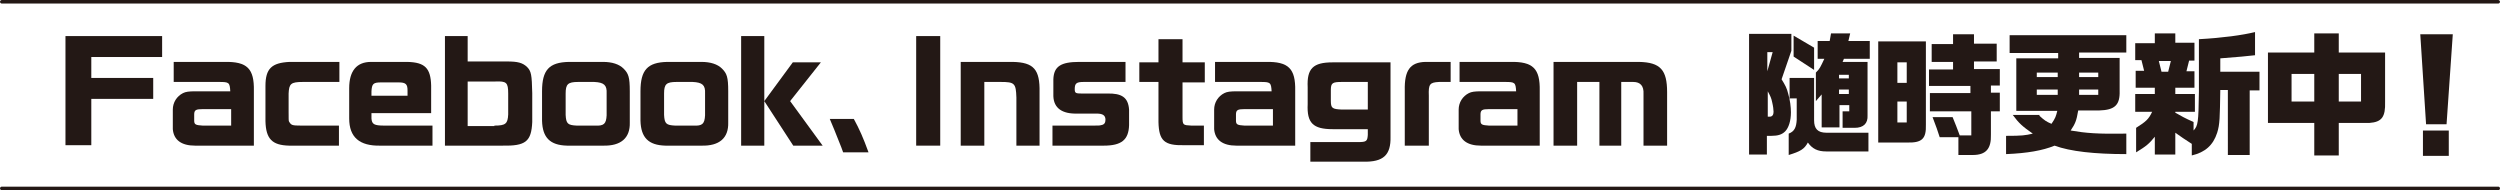
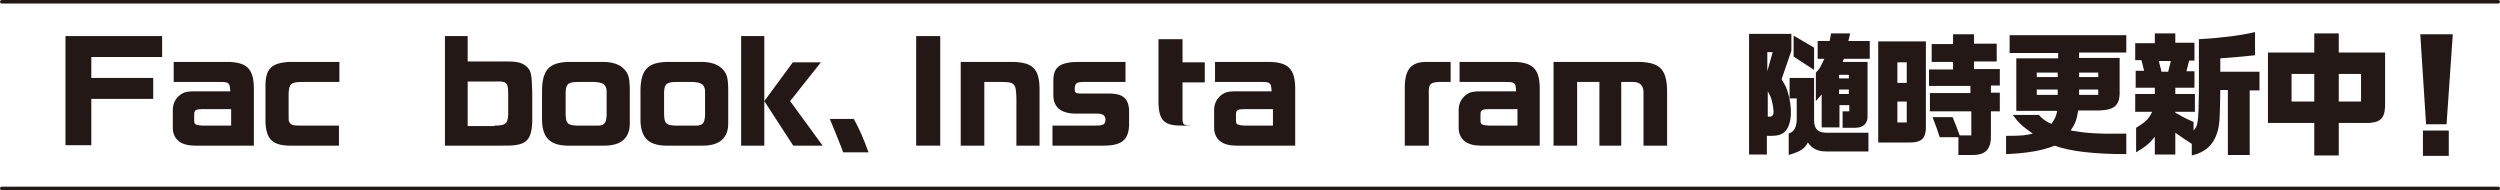
<svg xmlns="http://www.w3.org/2000/svg" version="1.1" id="レイヤー_1" x="0px" y="0px" viewBox="0 0 561.3 42.7" style="enable-background:new 0 0 561.3 42.7;" xml:space="preserve">
  <style type="text/css">
	.st0{fill:none;stroke:#231815;stroke-width:0.789;stroke-linecap:round;stroke-linejoin:round;}
	.st1{fill:#231815;}
</style>
  <g>
    <line class="st0" x1="560.9" y1="42.3" x2="0.4" y2="42.3" />
    <line class="st0" x1="0.4" y1="0.4" x2="560.9" y2="0.4" />
    <g>
      <path class="st1" d="M14.8,8.1h21.6v4.7H20.5v4.7h13.9v4.7H20.5v10.4h-5.8V8.1z" />
      <path class="st1" d="M43.8,32.7c-3.1,0-4.8-1.3-5-3.7v-4.4c0-1.6,0.9-3,2.3-3.7c0.6-0.3,1.3-0.4,2.8-0.4h7.8    c-0.1-2-0.3-2.1-2.5-2.1H39v-4.5h11.4c5.1-0.1,6.7,1.5,6.6,6.5v12.3H43.8z M51.9,24.5h-6.4c-1.5,0-1.9,0.2-1.9,1.2v1.4    c0,0.9,0.4,1,1.9,1.1h6.4V24.5z" />
      <path class="st1" d="M76.2,18.4h-8.2c-2.7,0-3.1,0.4-3.2,2.6v4.1c0,1.6,0,2.1,0.1,2.2c0.5,0.8,0.6,0.9,2.8,0.9h8.4v4.5H64.9    c-3.8-0.1-5.2-1.5-5.3-5.5v-7.9c0-3.9,1.4-5.2,5.4-5.4h11.2V18.4z" />
-       <path class="st1" d="M83.4,25.4v1.2c0.1,1.3,0.6,1.6,2.9,1.6h10.8v4.5H85.4c-4.7,0.1-7-1.9-7-6.1v-6.8c0-3.9,1.7-5.9,4.9-5.9h8.2    c3.9,0.1,5.2,1.4,5.3,5.3v6.2H83.4z M91.5,21.4v-1.1c0-1.4-0.4-1.8-2-1.8h-3.9c-1.8,0-2.1,0.3-2.2,2v1H91.5z" />
      <path class="st1" d="M105,8.1v5.7h8.8c2.5,0,3.5,0.3,4.5,1.2c1,1,1.1,1.8,1.2,5.9v6.5c-0.2,4.4-1.5,5.4-6.7,5.3H99.9V8.1H105z     M111,28.2c2.5,0,3-0.4,3.1-2.5V21c0-2.5-0.4-2.8-2.9-2.7H105v10H111z" />
      <path class="st1" d="M135.4,13.9c2,0,3.6,0.5,4.6,1.5c1.1,1.1,1.4,1.9,1.4,5.1v7c0.1,3.5-2,5.3-6,5.2h-8.1    c-3.8-0.1-5.5-1.8-5.6-5.6v-6.6c0-4.8,1.6-6.5,6-6.6H135.4z M136.2,21c0.1-1.9-0.6-2.5-2.8-2.6h-3.6c-2.3,0-2.8,0.5-2.8,2.6v4.8    c0.1,2,0.5,2.3,2.5,2.4h4.1c2,0.1,2.5-0.4,2.6-2.3V21z" />
      <path class="st1" d="M157.5,13.9c2,0,3.6,0.5,4.6,1.5c1.1,1.1,1.4,1.9,1.4,5.1v7c0.1,3.5-2,5.3-6,5.2h-8.1    c-3.8-0.1-5.5-1.8-5.6-5.6v-6.6c0-4.8,1.6-6.5,6-6.6H157.5z M158.3,21c0.1-1.9-0.6-2.5-2.8-2.6h-3.6c-2.3,0-2.8,0.5-2.8,2.6v4.8    c0.1,2,0.5,2.3,2.5,2.4h4.1c2,0.1,2.5-0.4,2.6-2.3V21z" />
      <path class="st1" d="M171.6,8.1v24.6h-5.2V8.1H171.6z M184.3,14l-6.9,8.7l7.3,10h-6.6l-6.5-10L178,14H184.3z" />
      <path class="st1" d="M191.7,26.7c1.3,2.4,2.1,4.2,3.3,7.5h-5.7l-0.4-1.1c-1.6-4.1-1.7-4.2-2.6-6.4H191.7z" />
      <path class="st1" d="M211.1,8.1v24.6h-5.4V8.1H211.1z" />
      <path class="st1" d="M227.4,13.9c4.7,0.1,6.1,1.7,6,6.8v12h-5.2V21.9c-0.1-3.2-0.4-3.5-3.5-3.5H221v14.3h-5.3V13.9H227.4z" />
      <path class="st1" d="M245,28.2c1.6,0,1.9,0,2.2-0.1c0.7-0.1,1-0.5,1-1.2c0-1-0.6-1.4-2-1.4h-4.3c-3.4,0.1-5.3-1.2-5.4-3.9v-3.8    c0.1-2.9,1.7-3.9,5.8-3.9h10.4v4.5h-9.4c-1.6,0-2,0.3-2,1.6c0,0.9,0.2,1,1.6,1h5.6c3.4-0.1,4.8,0.9,5,3.6v3.5    c-0.1,3.3-1.7,4.6-5.7,4.6h-11.5v-4.5H245z" />
-       <path class="st1" d="M260.1,14V8.8h5.4V14h5v4.5h-5v7.7c0,1.9,0.1,1.9,2,2h2.8v4.4h-4.4c-4.5,0.1-5.7-1-5.8-5.2v-9h-4.3V14H260.1z    " />
+       <path class="st1" d="M260.1,14V8.8h5.4V14h5v4.5h-5v7.7c0,1.9,0.1,1.9,2,2h2.8h-4.4c-4.5,0.1-5.7-1-5.8-5.2v-9h-4.3V14H260.1z    " />
      <path class="st1" d="M277.6,32.7c-3.1,0-4.8-1.3-5-3.7v-4.4c0-1.6,0.9-3,2.3-3.7c0.6-0.3,1.3-0.4,2.8-0.4h7.8    c-0.1-2-0.3-2.1-2.5-2.1h-10.2v-4.5h11.4c5.1-0.1,6.7,1.5,6.6,6.5v12.3H277.6z M285.8,24.5h-6.4c-1.5,0-1.9,0.2-1.9,1.2v1.4    c0,0.9,0.4,1,1.9,1.1h6.4V24.5z" />
-       <path class="st1" d="M294.2,31.9h10.7c1.9,0,2.1-0.2,2.2-1.6v-1.3h-7.9c-4.4,0-5.8-1.4-5.6-5.6v-3.8c-0.2-4.2,1.2-5.6,5.6-5.6h13    v16.7c0.1,4.1-1.6,5.7-6.1,5.6h-11.9V31.9z M307.1,18.4h-5.8c-2.1,0-2.5,0.2-2.5,1.8v2.4c0,1.7,0.3,1.9,2.5,2h5.8V18.4z" />
      <path class="st1" d="M325.7,18.4h-2.6c-2.1,0.1-2.4,0.5-2.3,3.1v11.2h-5.4V20.3c-0.1-4.5,1.2-6.3,4.6-6.4h5.7V18.4z" />
      <path class="st1" d="M332.5,32.7c-3.1,0-4.8-1.3-5-3.7v-4.4c0-1.6,0.9-3,2.3-3.7c0.6-0.3,1.3-0.4,2.8-0.4h7.8    c-0.1-2-0.3-2.1-2.5-2.1h-10.2v-4.5h11.4c5.1-0.1,6.7,1.5,6.6,6.5v12.3H332.5z M340.7,24.5h-6.4c-1.5,0-1.9,0.2-1.9,1.2v1.4    c0,0.9,0.4,1,1.9,1.1h6.4V24.5z" />
      <path class="st1" d="M368,13.9c4.8,0.1,6.3,1.8,6.3,6.8v12H369V21.1c0.1-1.8-0.7-2.7-2.3-2.7H364v14.3h-4.9V18.4h-5v14.3h-5.3    V13.9H368z" />
      <path class="st1" d="M402.2,7.6v3.8l-2.2,6.4c0.8,1.3,1.2,2,1.5,3.3c0.4,1.3,0.6,3,0.6,4.1c0,1.9-0.5,3.5-1.3,4.3    c-0.7,0.7-1.6,1-3.1,1h-1v4.2h-4V7.6H402.2z M396.8,11.7v4.3l1.2-4.3H396.8z M396.8,26.2h0.5c0.6,0,0.9-0.4,0.9-1.1    c0-0.4-0.1-1.3-0.3-2.1c-0.2-1-0.4-1.4-1-2.5V26.2z M401.8,22.2v-4.7h5.5V27c0,1.9,0.8,2.8,2.8,2.8h9.4v4.2H410    c-1.9,0-3.1-0.6-4.1-2c-0.8,1.5-1.7,2-4.3,2.8V30c1.3-0.5,1.7-1.4,1.8-3.1v-4.8H401.8z M402.7,8l4.6,2.7v5l-4.6-3V8z M408.1,13.2    v-4h2.7l0.3-1.7h4.3l-0.4,1.7h4.8v4h-5.8l-0.3,0.7h5.6v12c0.1,1.8-0.9,2.8-2.9,2.8h-2.7V25h1.5v-1.4h-2.2v5H409v-7.4l-1.3,1.5    v-6.4c0.9-0.9,1-1.2,1.9-3.1H408.1z M415.1,17.6v-0.8h-2.2v0.8H415.1z M415.1,21.1v-1h-2.2v1H415.1z" />
      <path class="st1" d="M421.7,9.3h10.7V28c0.1,3.2-0.9,4.1-4.3,4h-6.4V9.3z M428.1,18.6v-4.6H426v4.6H428.1z M428.1,27.5v-4.7H426    v4.7H428.1z M433.1,20.9h9.3v-1.6h-9.3v-3.7h5.4v-1.7h-4.8v-4h4.8V7.7h4.7v2.1h5.1v4h-5.1v1.7h5.8v3.7h-2v1.6h2V25h-2v5.2    c0.1,3.2-1.1,4.6-4.1,4.6h-3.2v-4h-4.2c-0.5-1.6-0.7-2.1-1.6-4.5h4.5c0.7,1.7,1,2.5,1.6,4.1h2.6V25h-9.3V20.9z" />
      <path class="st1" d="M457.9,26c1.1,1,1.5,1.3,2.7,1.8c0.9-1.3,1-1.7,1.3-2.9h-9.2V13.1h9.4v-1.2h-10.9V7.9h26.2v3.9h-10.6v1.2h9.1    v7.4c0.1,3.2-1.1,4.3-4.6,4.4h-4.7c-0.4,2.4-0.7,3-1.7,4.5c3.5,0.6,6,0.8,12.5,0.7v4.6c-7.1,0-12.6-0.6-16.1-1.9    c-2.7,1.1-6.1,1.7-10.9,1.9v-4.1c3.6,0,4.3-0.1,6-0.5c-2.3-1.6-3.1-2.3-4.5-4.2H457.9z M462,17.3v-1h-4.7v1H462z M462,21.3v-1.2    h-4.7v1.2H462z M471.1,17.3v-1h-4.3v1H471.1z M471.1,21.3v-1.2h-4.3v1.2H471.1z" />
      <path class="st1" d="M479.4,9.7h4.4V7.5h4.6v2.1h4.3v4h-1.2l-0.6,2.4h1.8v3.7h-4.3v1.4h4.4v4h-4.4v0.2c1.6,0.9,1.9,1.1,4.1,2.1    v1.9c1-1.1,1.1-1.7,1.2-8.7V8.8c5.4-0.3,9.7-0.9,12.6-1.6v5.2c-2.6,0.3-2.9,0.3-7.8,0.7v3h8.8v4.2h-2.2v14.5h-4.9V20.2h-1.7    c-0.1,6.2-0.1,7.7-0.7,9.6c-0.9,2.8-2.7,4.4-5.7,5.1v-2.6c-1.9-1.2-2.1-1.4-3.7-2.5v4.9h-4.6v-4c-1.3,1.6-1.9,2.1-4.2,3.5v-5.5    c2.2-1.4,2.8-1.9,3.6-3.6h-3.8v-4h4.4v-1.4h-4.3v-3.8h1.9l-0.6-2.4h-1.4V9.7z M485.3,16.1h1.5l0.6-2.4h-2.7L485.3,16.1z" />
      <path class="st1" d="M519.6,11.8V7.5h5.5v4.3h10.4v11.1c0.1,3.3-0.7,4.5-3.5,4.7h-6.9v7.3h-5.5v-7.3h-10.4V11.8H519.6z     M519.6,22.8v-6.2h-5.1v6.2H519.6z M530.1,22.8v-6.2h-5v6.2H530.1z" />
      <path class="st1" d="M550.7,7.7l-1.4,20.2h-4.6l-1.3-20.2H550.7z M549.8,29.3V35H544v-5.7H549.8z" />
    </g>
  </g>
</svg>